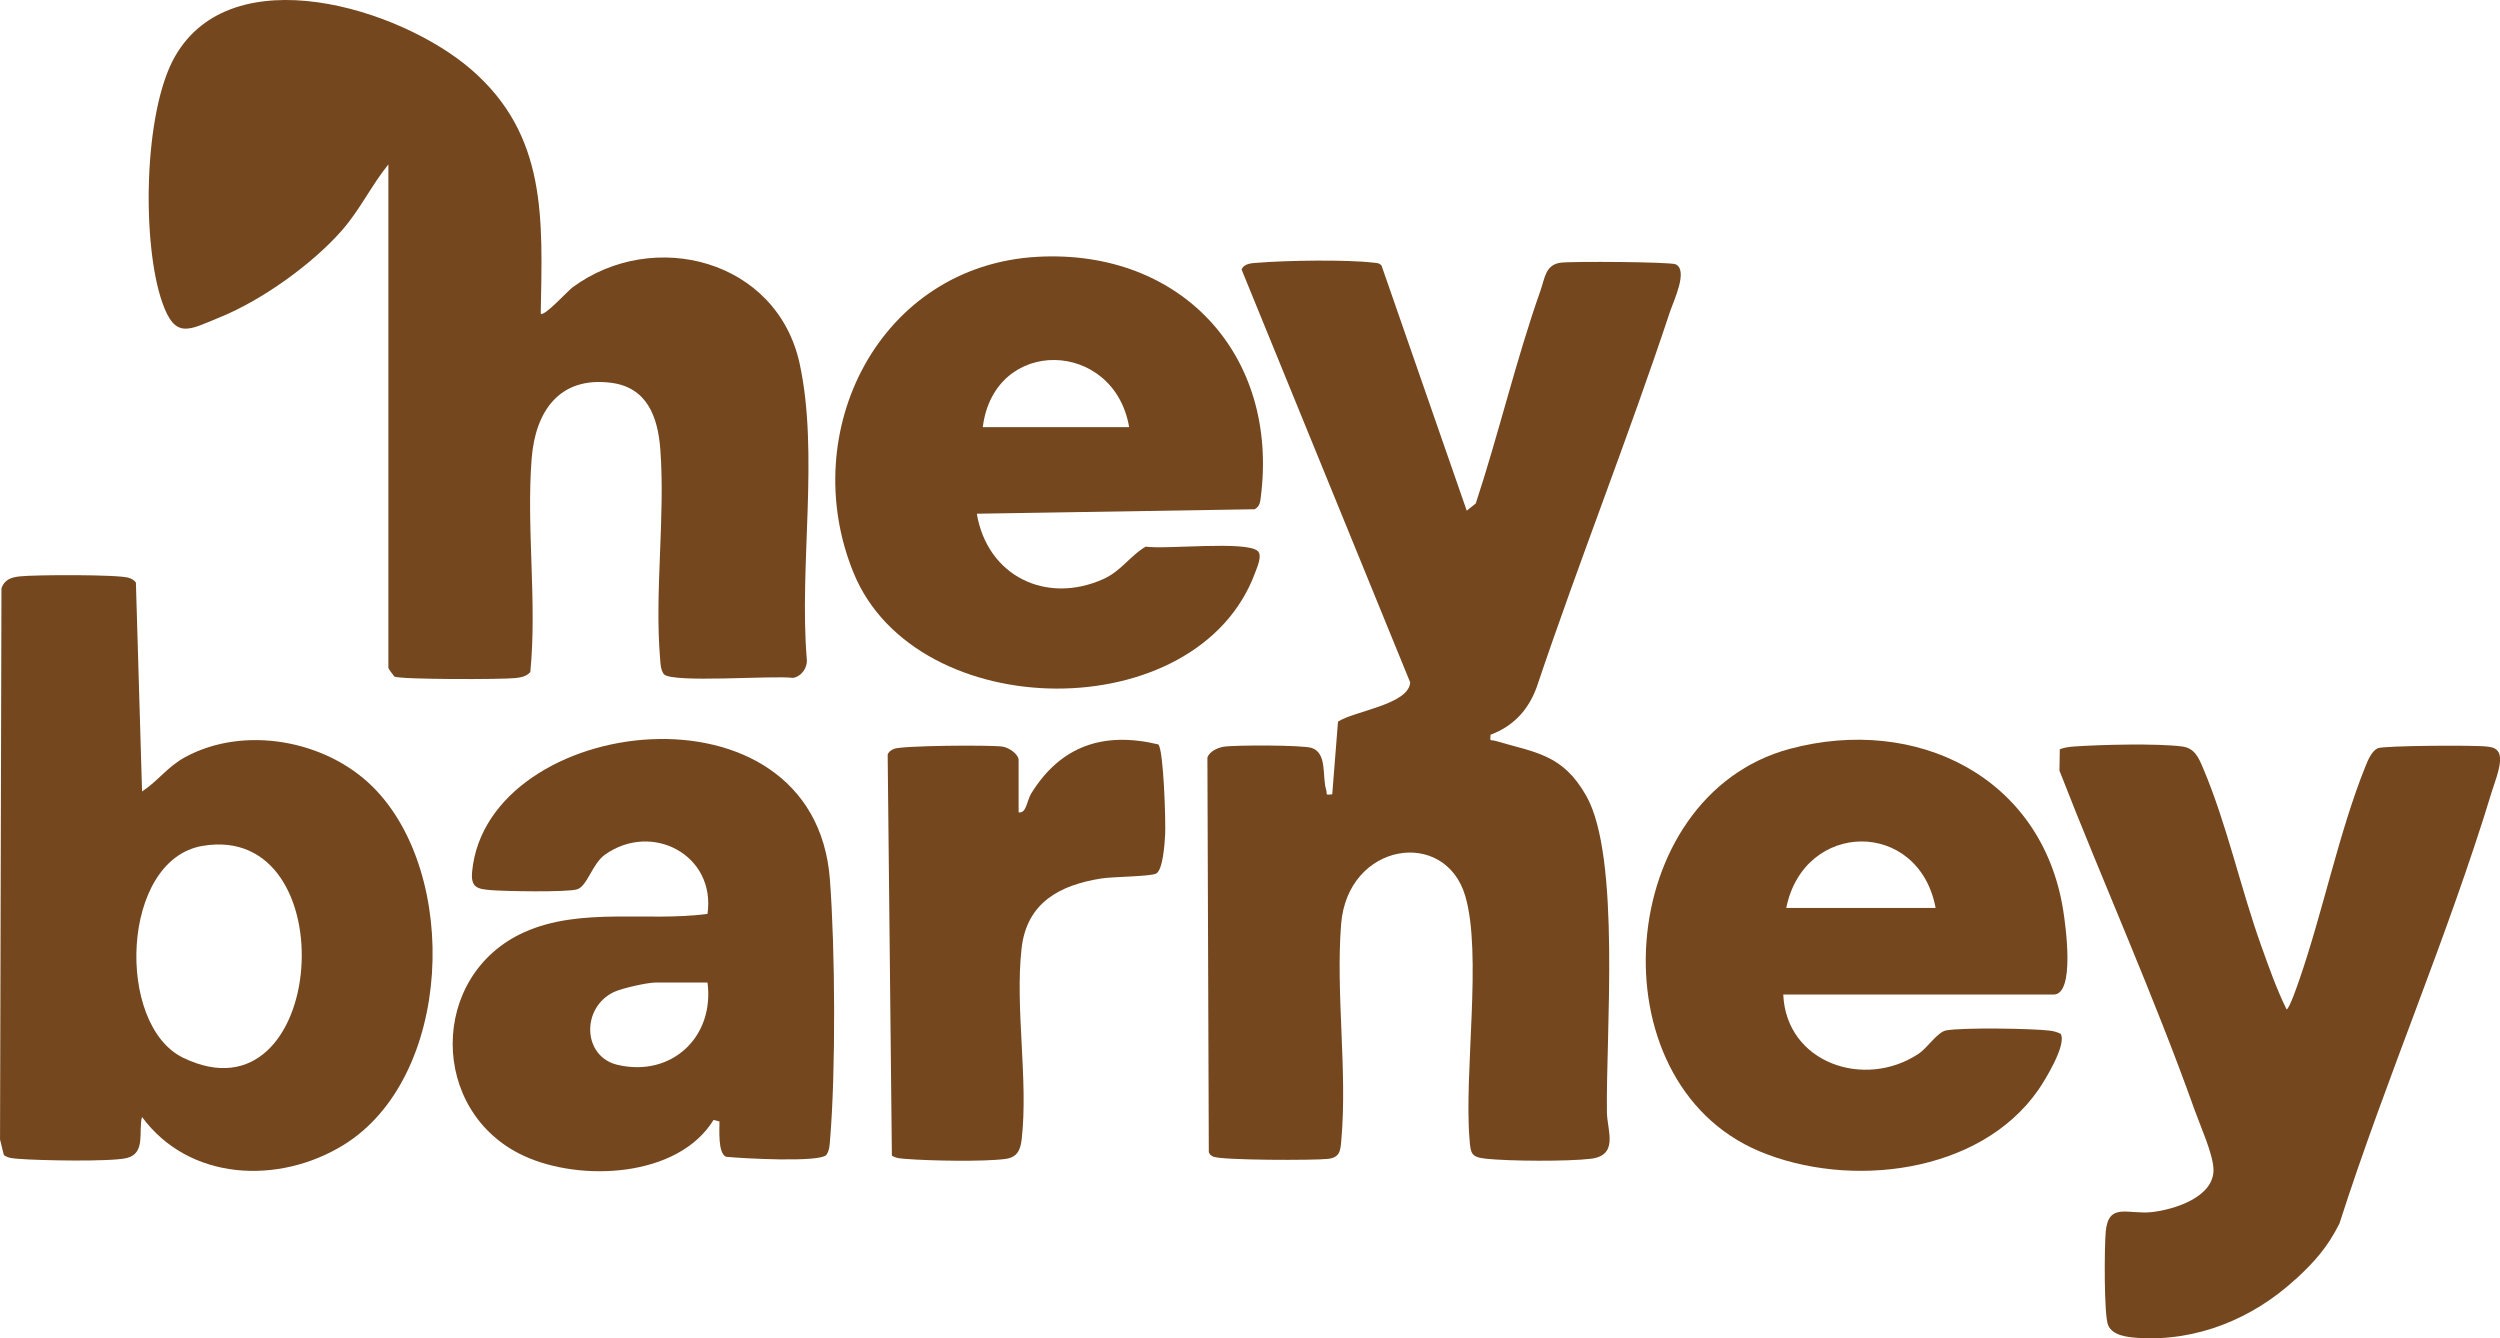
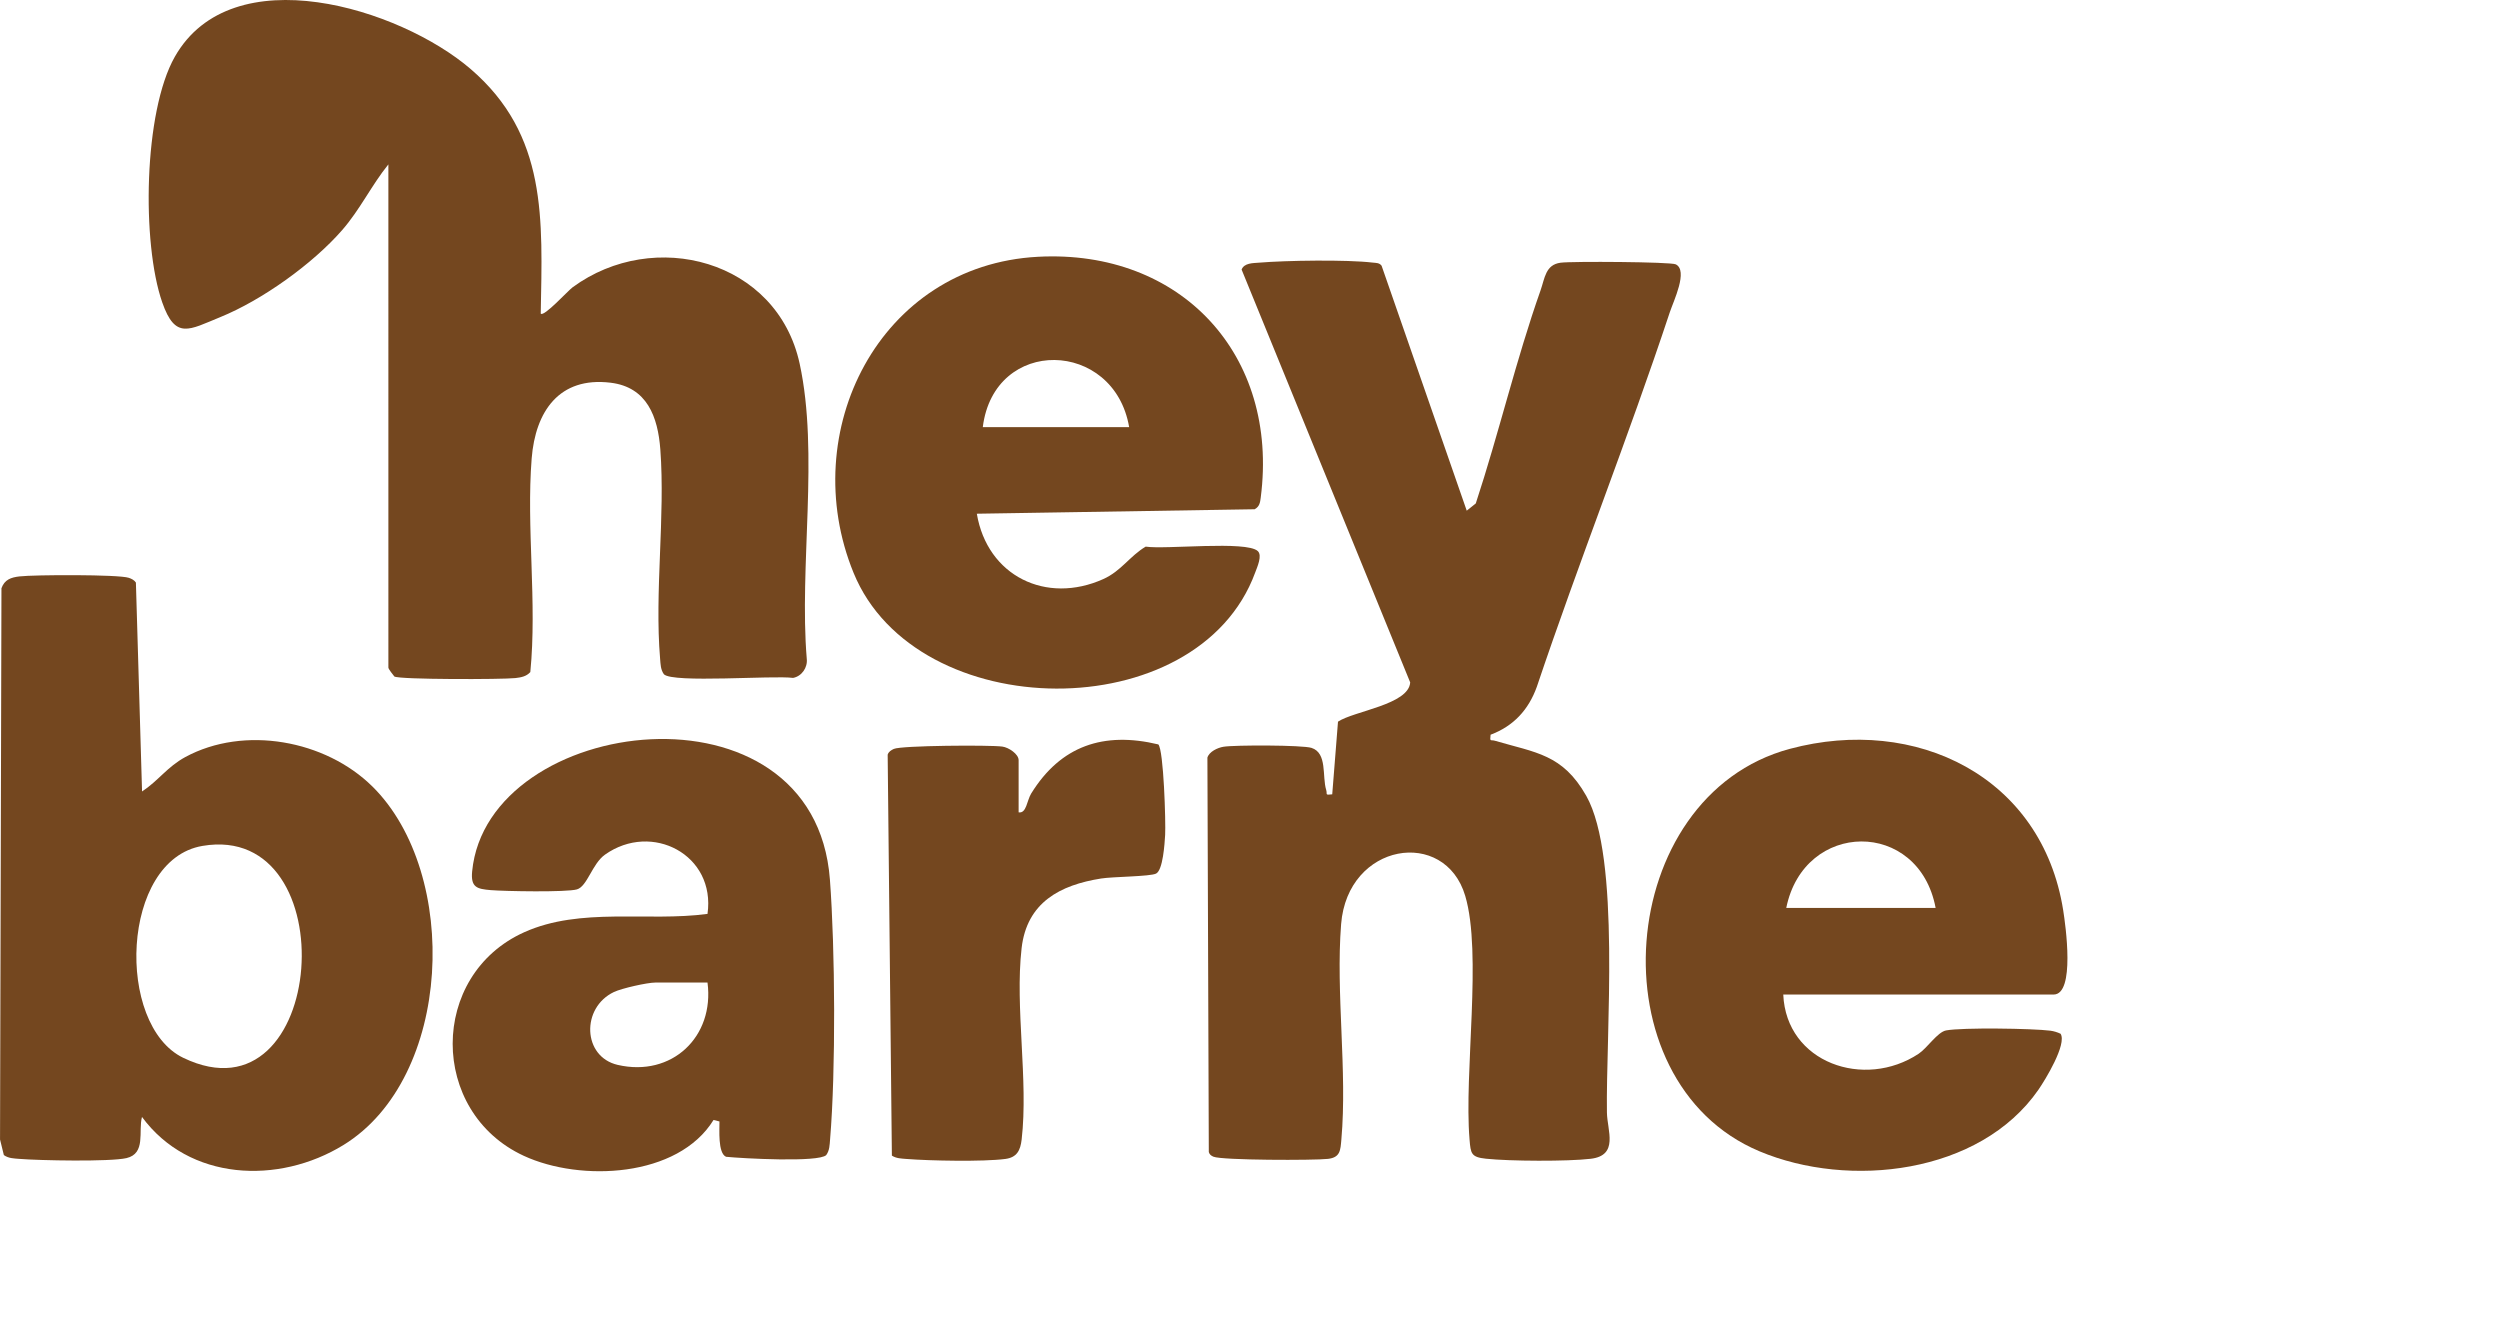
<svg xmlns="http://www.w3.org/2000/svg" viewBox="0 0 771.86 413.2" id="Ebene_2">
  <g id="Ebene_1-2">
    <path fill="#74471f" d="M452.83,157.68l2.81-2.25c7.1-21.56,12.45-44.42,19.99-65.76,1.33-3.78,1.52-7.94,6.19-8.56,3.53-.47,33.94-.27,35.55.5,3.93,1.9-.68,11.33-1.82,14.77-12.86,38.79-28.04,76.93-41.07,115.68-2.55,7.08-7.16,12.11-14.27,14.78-.27,2.36,0,1.46,1.33,1.86,12.61,3.71,20.9,4.12,28.2,17,10.72,18.92,6.01,73.89,6.39,97.8.09,5.54,3.75,13.23-5.02,14.27-7.2.85-25.01.75-32.31-.02-4.63-.49-4.73-1.59-5.09-5.95-1.73-20.6,3.94-57.4-1.33-75.2-6.27-21.17-36.34-16.44-38.32,8.74-1.68,21.3,1.95,45.3.08,66.46-.29,3.3-.3,5.56-4.14,6-4.28.49-32.72.45-35.35-.67-.72-.31-1.21-.66-1.44-1.44l-.43-121.78c.55-1.84,3.14-3.05,4.95-3.35,3.46-.57,24.41-.55,27.2.35,4.93,1.6,3.22,8.75,4.53,13,.4,1.3-.55,1.63,1.86,1.34l1.78-22.44c4.95-3.3,21.86-5.25,22.29-12.12l-52.05-127.46c.8-2.06,3.5-1.98,5.36-2.13,8.38-.7,27.04-.98,35.14-.02,1.02.12,2.02.02,2.72.96l26.28,75.61Z" />
    <path fill="#74471f" d="M119.92,50.74c-5.25,6.5-8.73,13.93-14.28,20.3-9.16,10.5-24.77,21.64-37.66,26.88-9.61,3.91-13.84,7.05-17.89-4.56-6.36-18.24-5.79-58.79,3.88-75.83,17.66-31.12,69.45-14.99,91.28,3.73,23.85,20.45,22.21,46.42,21.7,75.57.98,1.1,8.41-7.09,9.84-8.13,25.06-18.42,63.16-8.5,70.11,23.63,6,27.74-.19,62.48,2.18,91.06.32,2.69-1.53,5.41-4.23,5.91-6.04-.84-37.09,1.66-39.87-1.12-1.04-1.44-1.04-3.13-1.18-4.81-1.74-20.67,1.62-43.83.07-64.61-.75-10.02-4.06-19.23-15.35-20.6-15.91-1.94-23.22,8.91-24.37,23.37-1.69,21.3,1.7,44.48-.42,65.97-1.24,1.37-2.87,1.65-4.61,1.85-3.98.45-35.76.49-37.36-.48-.47-.59-1.85-2.32-1.85-2.76V50.74Z" />
    <path fill="#74471f" d="M114.99,242.83c27.21,26.96,24.78,89.98-8.97,110.7-20.05,12.31-47.64,11.08-62.18-8.68-1.19,4.42,1.3,11.29-4.8,12.71-5.07,1.17-26.98.74-33.04.24-1.68-.14-3.38-.14-4.81-1.18l-1.18-4.81.44-170.2c.97-2.66,2.92-3.34,5.57-3.65,4.5-.53,30.53-.63,33.73.43.86.29,1.69.69,2.21,1.47l1.9,64.5c5.04-3.31,7.78-7.6,13.34-10.62,18.18-9.86,43.32-5.24,57.79,9.1ZM62.5,261.17c-25.27,4.31-26.85,55.32-5.93,65.42,44.43,21.45,50.77-73.07,5.93-65.42Z" />
-     <path fill="#74471f" d="M708.65,395.02c-13.07,12.06-30.53,19.31-48.79,18.03-3.2-.22-7.66-.75-8.99-3.91s-1.15-24.34-.74-28.85c.82-9.2,6.96-5.25,14.22-6.06,6.86-.77,19.27-4.58,19.05-13.21-.12-4.73-4.08-13.43-5.8-18.26-12.6-35.37-28.14-69.86-41.76-104.84l.11-6.59c1.45-.56,2.94-.75,4.49-.86,8.1-.57,25.62-1,33.29,0,3.79.49,5.06,3.38,6.39,6.52,7.42,17.46,11.56,36.95,17.97,54.88,2.37,6.62,4.76,13.45,7.88,19.77.8,0,3.38-7.54,3.89-9,7.3-21.05,12.34-45.95,20.51-66.16.72-1.79,1.92-4.65,3.75-5.47s30.09-.99,33.69-.52c1.59.21,2.79.35,3.67,1.89,1.38,2.77-1.15,8.73-2.07,11.78-13.66,45.01-32.76,88.78-47.12,133.6-3.7,7.37-7.7,11.83-13.61,17.28Z" />
    <path fill="#74471f" d="M301.59,158.61c3.23,19.25,21.44,28.11,39.08,20.16,5.52-2.49,8.13-7.08,13.05-10,6.17.93,31.1-1.89,34.61,1.37,1.47,1.36-.18,4.94-.8,6.63-17.67,48.17-104.68,47.35-124,.08-17.81-43.57,7.97-94.97,56.94-97.57,44.13-2.34,74.46,30.26,68.78,74.3-.2,1.57-.35,2.8-1.88,3.65l-85.77,1.38ZM348.62,131.87c-4.66-27.15-41.68-28.11-45.19,0h45.19Z" />
    <path fill="#74471f" d="M550.57,307.05c.91,21.12,25.05,29.39,41.8,18.29,2.67-1.77,5.8-6.69,8.47-7.2,4.92-.94,26.74-.62,32.19.08,1.08.14,2.19.48,3.17.95,2.01,3.21-4.77,14.28-6.87,17.31-18.08,26.03-58.45,30.61-86.12,18.97-51.31-21.58-44.81-109.73,9.41-124.25,38.9-10.42,77.84,8.53,84.38,49.84.73,4.59,3.76,26.02-2.97,26.02h-83.46ZM597.61,280.31c-5.19-27.55-40.64-27.15-46.11,0h46.11Z" />
    <path fill="#74471f" d="M255.1,356.62c-2.34,2.34-26.11,1.03-30.94.53-2.57-1.13-2-8.47-2.03-10.91l-1.83-.46c-10.97,17.81-41.05,19.19-58.59,11.07-29.28-13.56-29.3-55.78.14-69.03,17.4-7.83,38.06-3.18,56.59-5.66,2.59-18.25-17.19-28.56-31.66-18.29-3.96,2.81-5.45,9.79-8.65,10.72s-22.33.59-26.59.23-6.24-.82-5.77-5.77c4.66-48.49,105.67-61.17,110.46,2.51,1.62,21.46,1.84,58.92.05,80.24-.14,1.68-.14,3.38-1.18,4.81ZM218.44,303.36h-16.14c-2.44,0-10.32,1.76-12.76,2.92-10.17,4.85-9.7,19.99,1.17,22.5,16.71,3.86,29.92-8.67,27.73-25.42Z" />
    <path fill="#74471f" d="M314.5,250.81c2.44.4,2.53-3.64,3.87-5.81,9.11-14.76,22.39-19.21,39.25-15.17,1.66,1.66,2.33,24.1,2.11,27.95-.16,2.73-.68,10.9-2.81,11.94-1.88.92-13.29.93-16.94,1.51-12.72,2.01-22.96,7.4-24.57,21.54-2.08,18.3,2.13,40.78.02,59.03-.39,3.39-1.47,5.55-5.05,6.02-6.76.89-23.4.57-30.52,0-1.58-.13-3.11-.14-4.5-1.03l-1.3-123.79c.31-.95,1.07-1.39,1.91-1.78,2.27-1.06,29.64-1.25,33.49-.72,2,.27,5.03,2.33,5.03,4.19v16.13Z" />
  </g>
</svg>